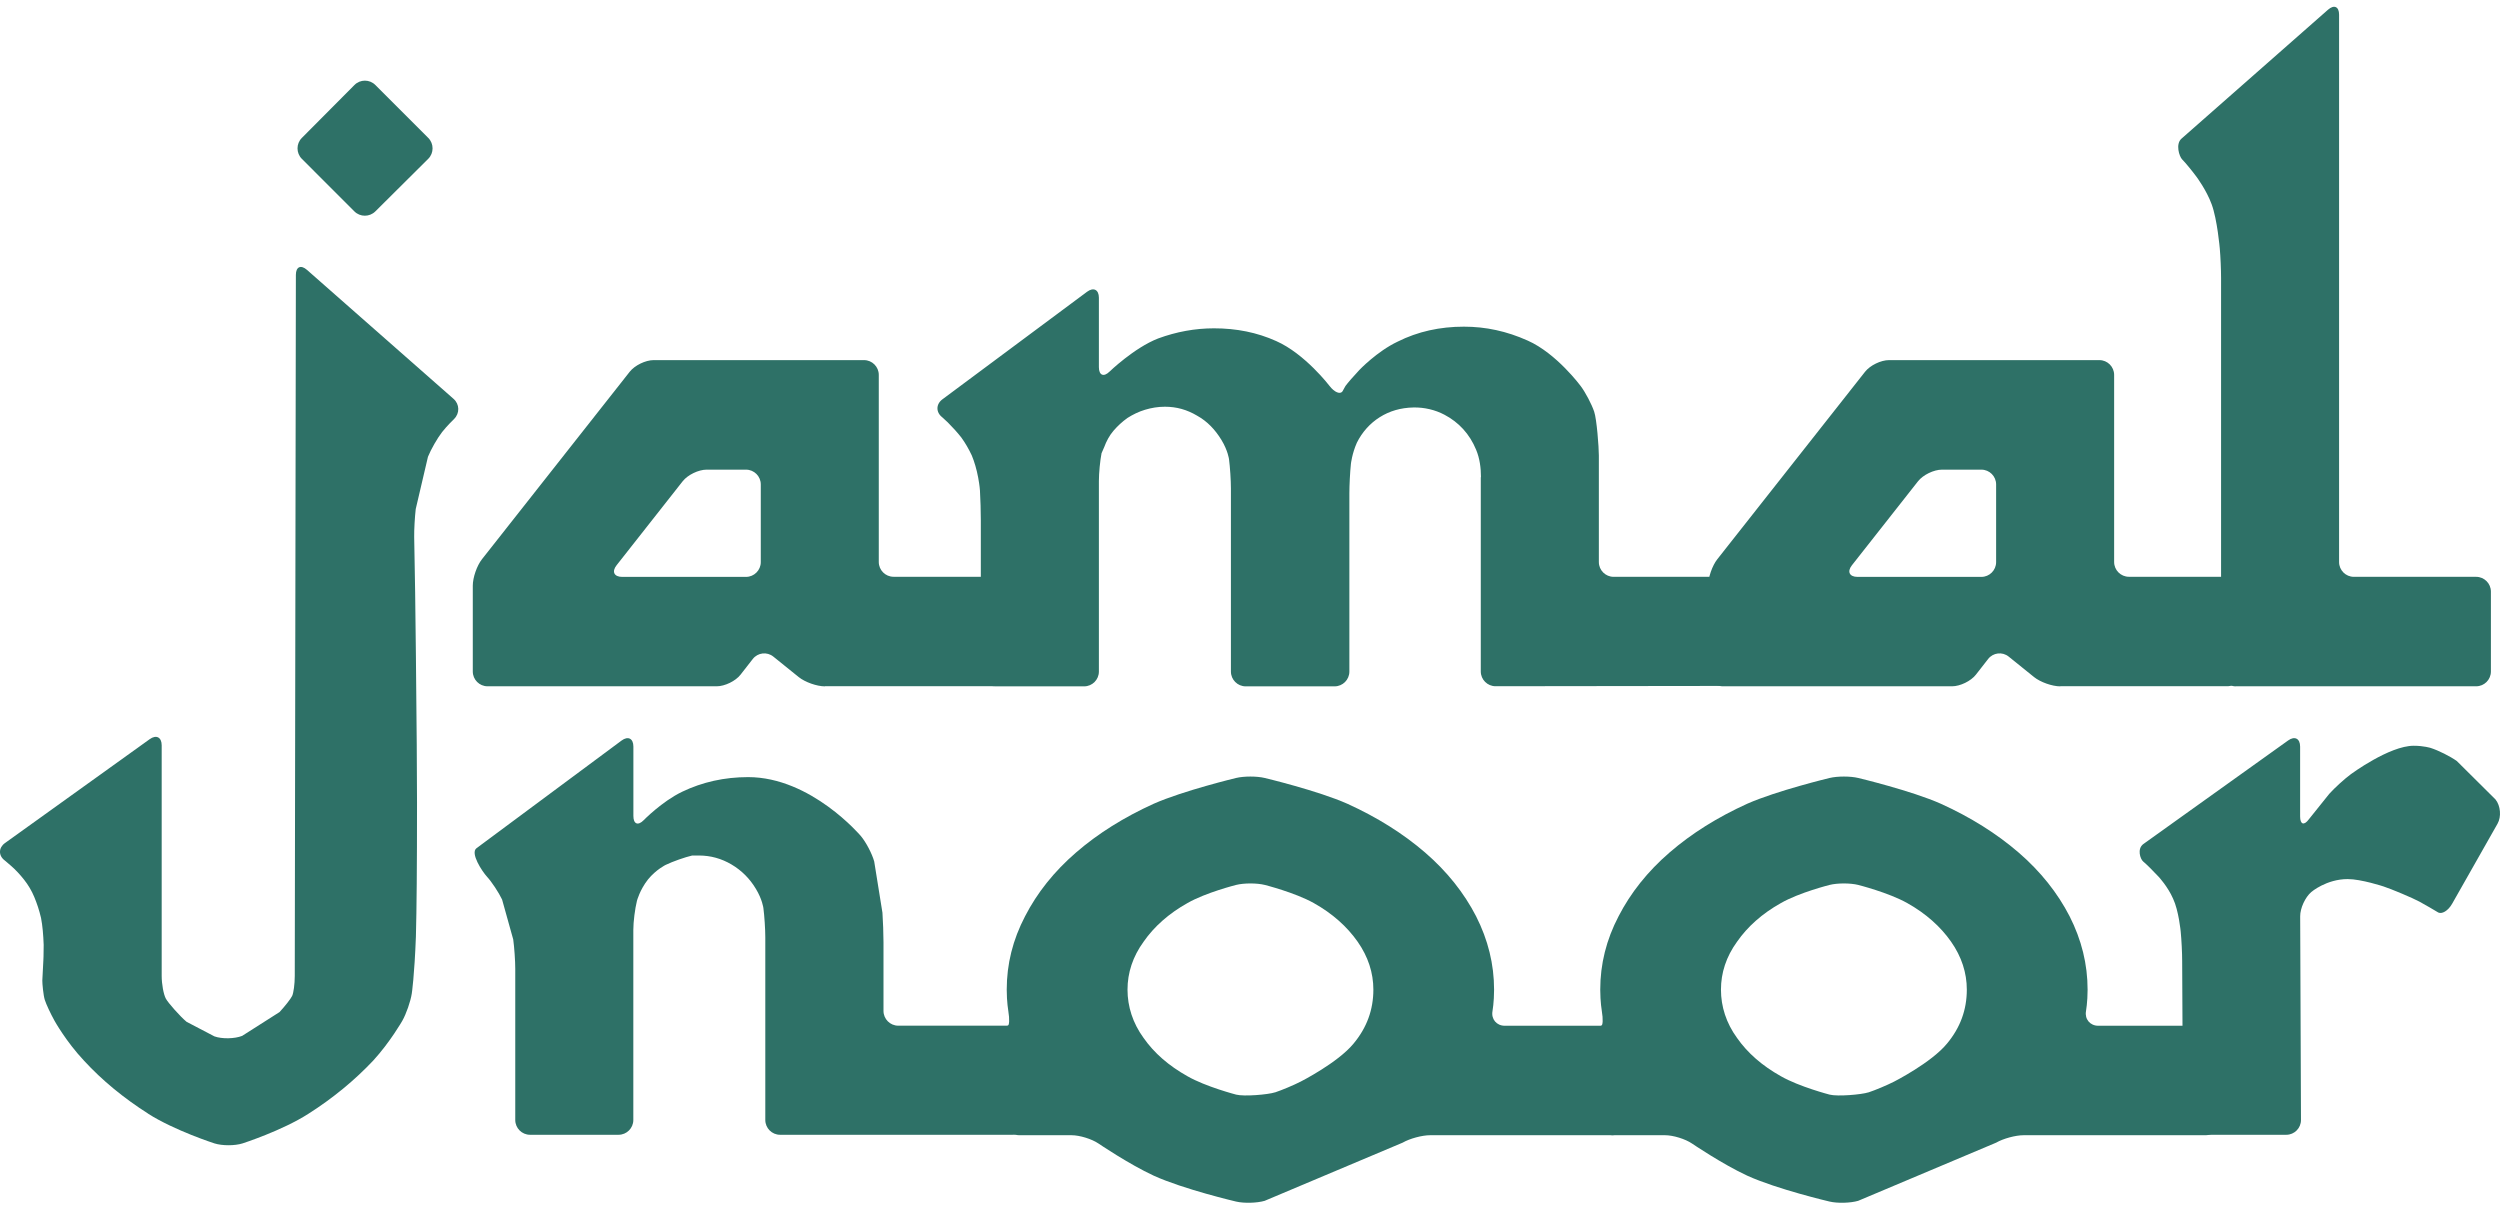
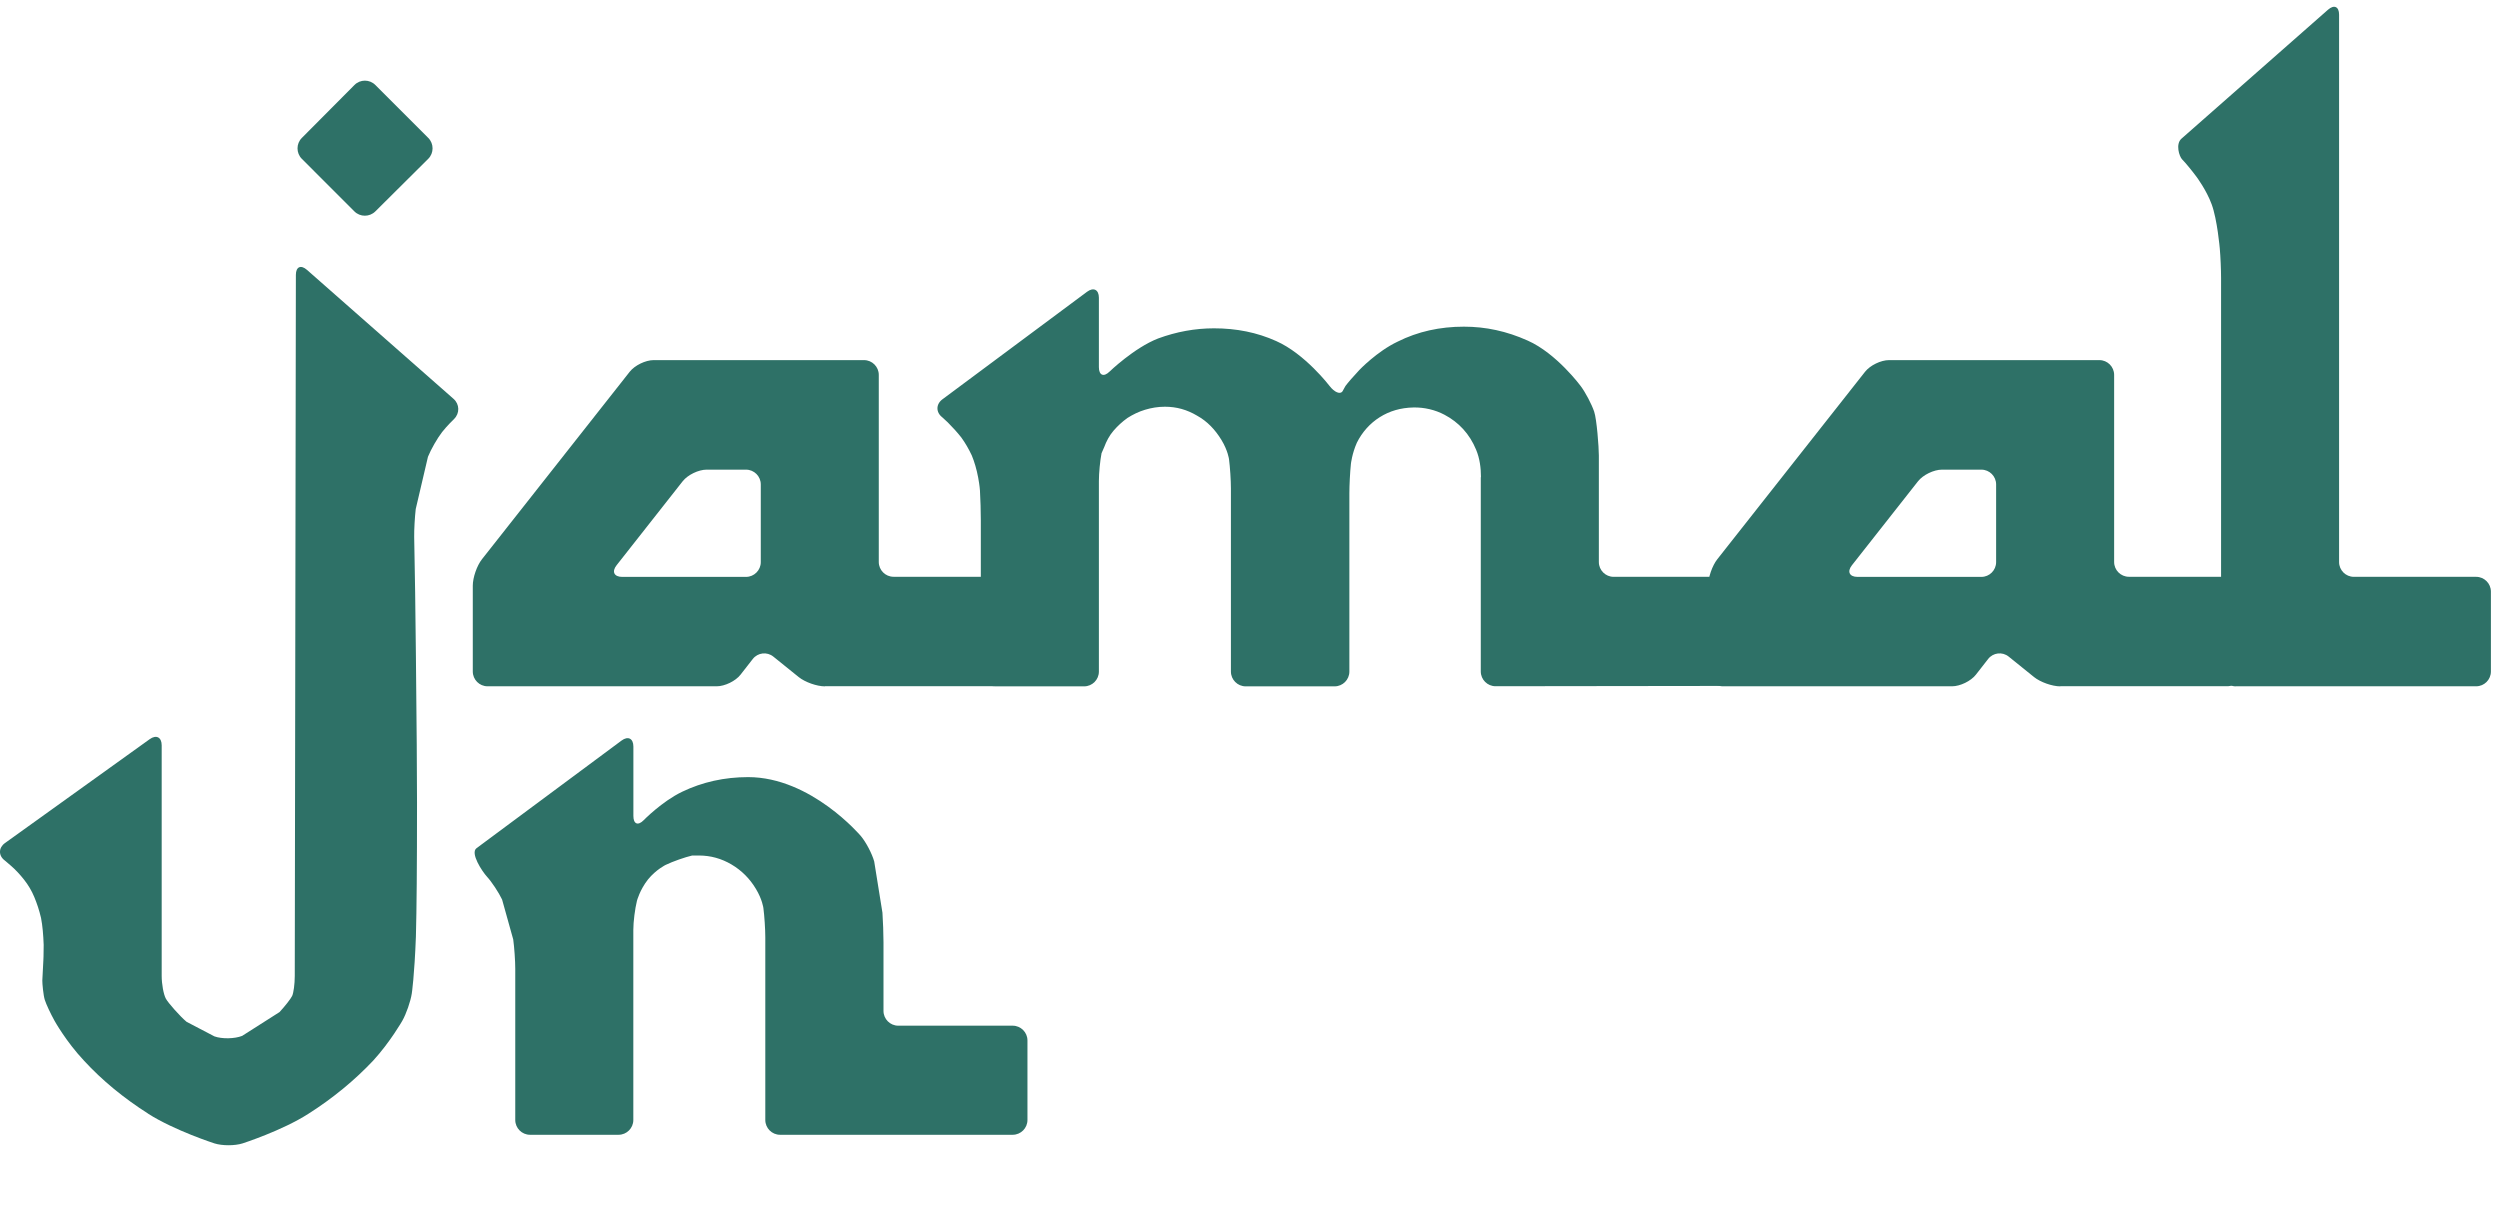
<svg xmlns="http://www.w3.org/2000/svg" fill="none" viewBox="0 0 234 113" height="113" width="234">
  <path fill="#2E7167" d="M13.873 104.241C11.559 102.768 9.556 101.116 7.875 99.291C6.189 97.501 5.107 95.55 5.107 95.55C4.738 94.888 4.324 94.001 4.192 93.587C4.059 93.173 3.956 92.067 3.961 91.78C3.967 91.492 4.013 90.634 4.059 89.874C4.059 89.874 4.088 89.397 4.088 88.447C4.053 87.497 3.984 86.657 3.841 85.92C3.668 85.183 3.455 84.55 3.207 83.957C2.96 83.364 2.643 82.835 2.258 82.345C1.872 81.856 1.452 81.396 0.957 80.975C0.462 80.555 0.45 80.544 0.45 80.544C-0.16 80.089 -0.148 79.352 0.467 78.909L14.011 69.187C14.627 68.744 15.134 69.003 15.134 69.763V91.348C15.134 92.108 15.306 93.063 15.52 93.466C15.732 93.869 16.878 95.158 17.465 95.642L20.073 97.006C20.786 97.259 21.955 97.236 22.663 96.96L26.162 94.732C26.68 94.174 27.21 93.495 27.342 93.224C27.475 92.954 27.59 92.113 27.59 91.354L27.694 25.729C27.694 24.969 28.16 24.756 28.735 25.263L42.452 37.333C43.022 37.834 43.045 38.68 42.504 39.215C42.504 39.215 41.825 39.872 41.381 40.441C40.938 41.011 40.34 42.053 40.057 42.755L38.912 47.648C38.826 48.402 38.757 49.582 38.768 50.267C38.78 50.952 38.797 52.132 38.814 52.892C38.814 52.892 38.895 56.984 38.929 61.37C38.998 67.829 39.033 72.422 39.033 75.127C39.033 81.022 38.998 85.201 38.929 87.653C38.791 91.371 38.544 92.988 38.544 92.988C38.428 93.742 38.026 94.894 37.651 95.555C37.651 95.555 36.512 97.547 34.935 99.268C33.214 101.093 31.182 102.779 28.862 104.253C26.404 105.83 22.703 107.022 22.703 107.022C21.978 107.252 20.798 107.252 20.073 107.022C20.073 107.022 16.371 105.83 13.879 104.253L13.873 104.241ZM28.252 14.867C27.717 14.332 27.711 13.451 28.252 12.91L33.179 7.954C33.714 7.413 34.595 7.413 35.13 7.954L40.086 12.91C40.622 13.446 40.622 14.326 40.086 14.862L35.13 19.789C34.589 20.324 33.709 20.324 33.173 19.789L28.252 14.867Z" />
  <path fill="#2E7167" d="M77.218 64.243C76.458 64.243 75.353 63.851 74.76 63.374L72.383 61.457C71.79 60.979 70.926 61.083 70.46 61.681L69.315 63.149C68.849 63.748 67.841 64.237 67.081 64.237H45.634C44.875 64.237 44.253 63.615 44.253 62.855V54.814C44.253 54.054 44.639 52.944 45.111 52.345L58.942 34.795C59.414 34.196 60.422 33.707 61.181 33.707H80.873C81.633 33.707 82.254 34.329 82.254 35.088V52.604C82.254 53.364 82.876 53.986 83.636 53.986H92.84C93.6 53.986 94.221 54.607 94.221 55.367V62.85C94.221 63.61 93.6 64.231 92.84 64.231H77.218V64.243ZM71.209 45.34C71.209 44.58 70.587 43.959 69.827 43.959H66.137C65.378 43.959 64.37 44.448 63.898 45.046L57.711 52.909C57.239 53.508 57.48 53.997 58.24 53.997H69.827C70.587 53.997 71.209 53.375 71.209 52.616V45.346V45.34Z" />
  <path fill="#2E7167" d="M138.618 44.672C138.618 43.792 138.503 42.905 138.164 42.094C137.554 40.614 136.535 39.521 135.199 38.818C134.313 38.352 133.306 38.122 132.31 38.139C131.101 38.162 130.059 38.473 129.144 39.049C128.229 39.624 127.492 40.453 127.003 41.437C126.548 42.456 126.444 43.429 126.444 43.429C126.364 44.183 126.301 45.426 126.301 46.186V62.861C126.301 63.621 125.679 64.243 124.919 64.243H116.596C115.836 64.243 115.214 63.621 115.214 62.861V45.731C115.214 44.972 115.134 43.734 115.036 42.98C115.036 42.98 114.932 42.174 114.334 41.19C113.735 40.206 112.998 39.434 112.054 38.91C111.105 38.346 110.126 38.07 109.038 38.07C108.37 38.07 107.778 38.174 107.179 38.352C106.58 38.531 106.022 38.807 105.527 39.123C105.038 39.475 104.618 39.86 104.226 40.315C103.835 40.77 103.558 41.299 103.351 41.858L103.104 42.422C102.971 43.095 102.856 44.269 102.856 45.029V62.861C102.856 63.621 102.235 64.243 101.475 64.243H93.186C92.426 64.243 91.805 63.621 91.805 62.861V48.678C91.805 47.919 91.77 46.675 91.724 45.916C91.724 45.916 91.701 45.472 91.557 44.701C91.413 43.93 91.206 43.227 90.959 42.629C90.676 42.03 90.36 41.472 89.974 40.942C89.588 40.453 89.168 39.993 88.714 39.538C88.224 39.083 88.19 39.054 88.19 39.054C87.591 38.588 87.597 37.834 88.207 37.379L101.745 27.312C102.355 26.857 102.856 27.111 102.856 27.87V34.369C102.856 35.129 103.305 35.319 103.846 34.789C103.846 34.789 106.154 32.556 108.399 31.681C110.12 31.048 111.87 30.731 113.626 30.731C115.732 30.731 117.661 31.117 119.451 31.923C122.15 33.114 124.441 36.119 124.441 36.119C124.902 36.723 125.454 36.948 125.662 36.62L125.8 36.372L125.938 36.125C126.134 35.854 126.715 35.181 127.239 34.628C127.239 34.628 128.885 32.895 130.813 31.98C132.707 31.03 134.779 30.576 137.024 30.576C139.062 30.576 141.024 30.996 142.987 31.877C145.687 33.068 147.955 36.136 147.955 36.136C148.409 36.746 148.974 37.823 149.215 38.531C149.457 39.239 149.653 41.869 149.653 42.635V52.61C149.653 53.37 150.274 53.991 151.034 53.991H161.781C162.541 53.991 163.162 54.613 163.162 55.373V62.821C163.162 63.581 162.541 64.203 161.781 64.203L139.983 64.231C139.223 64.231 138.601 63.61 138.601 62.85V44.661L138.618 44.672Z" />
  <path fill="#2E7167" d="M192.847 64.243C192.087 64.243 190.982 63.851 190.389 63.374L188.012 61.457C187.419 60.979 186.555 61.083 186.089 61.681L184.944 63.149C184.477 63.748 183.47 64.237 182.71 64.237H161.263C160.504 64.237 159.882 63.615 159.882 62.855V54.814C159.882 54.054 160.267 52.944 160.739 52.345L174.571 34.795C175.043 34.196 176.051 33.707 176.81 33.707H196.502C197.262 33.707 197.883 34.329 197.883 35.088V52.604C197.883 53.364 198.505 53.986 199.265 53.986H208.469C209.228 53.986 209.85 54.607 209.85 55.367V62.85C209.85 63.61 209.228 64.231 208.469 64.231H192.847V64.243ZM186.837 45.34C186.837 44.58 186.216 43.959 185.456 43.959H181.766C181.007 43.959 179.999 44.448 179.527 45.046L173.339 52.909C172.867 53.508 173.109 53.997 173.869 53.997H185.456C186.216 53.997 186.837 53.375 186.837 52.616V45.346V45.34Z" />
  <path fill="#2E7167" d="M209.273 64.243C208.514 64.243 207.892 63.621 207.892 62.861V26.011C207.892 25.251 207.84 24.008 207.771 23.254C207.771 23.254 207.541 20.56 207.011 19.121C206.522 17.786 205.59 16.543 205.59 16.543C205.135 15.932 204.536 15.207 204.254 14.925C203.972 14.643 203.615 13.48 204.185 12.979L217.902 0.909C218.472 0.408 218.938 0.616 218.938 1.375V52.61C218.938 53.37 219.559 53.991 220.319 53.991H231.768C232.528 53.991 233.149 54.613 233.149 55.373V62.855C233.149 63.615 232.528 64.237 231.768 64.237H209.268L209.273 64.243Z" />
  <path fill="#2E7167" d="M73.013 106.215C72.253 106.215 71.632 105.593 71.632 104.833V87.738C71.632 86.978 71.551 85.74 71.453 84.987C71.453 84.987 71.35 84.181 70.751 83.196C70.187 82.247 69.416 81.475 68.472 80.917C67.528 80.359 66.509 80.076 65.421 80.076H64.788C64.114 80.232 62.998 80.623 62.313 80.951C62.313 80.951 61.421 81.377 60.649 82.321C59.878 83.306 59.619 84.313 59.619 84.313C59.435 85.05 59.279 86.276 59.279 87.036V104.833C59.279 105.593 58.658 106.215 57.898 106.215H49.609C48.849 106.215 48.228 105.593 48.228 104.833V90.685C48.228 89.925 48.141 88.688 48.038 87.933L46.996 84.198C46.668 83.513 46.029 82.546 45.58 82.057C45.131 81.567 43.991 79.846 44.601 79.392L58.174 69.319C58.784 68.864 59.285 69.117 59.285 69.877V76.375C59.285 77.135 59.717 77.314 60.252 76.767C60.252 76.767 61.956 75.017 63.85 74.108C65.743 73.198 67.816 72.738 70.026 72.738C75.92 72.738 80.571 78.246 80.571 78.246C81.06 78.828 81.624 79.904 81.826 80.635L82.597 85.43C82.649 86.189 82.695 87.433 82.695 88.193V94.622C82.695 95.382 83.317 96.004 84.076 96.004H94.788C95.548 96.004 96.17 96.625 96.17 97.385V104.833C96.17 105.593 95.548 106.215 94.788 106.215H73.025H73.013Z" />
-   <path fill="#2E7167" d="M94.316 96.005C94.477 96.005 94.506 95.395 94.379 94.641C94.379 94.641 94.23 93.789 94.23 92.632C94.23 90.243 94.794 87.963 95.951 85.753C97.073 83.577 98.65 81.58 100.723 79.79C102.795 78 105.212 76.492 107.987 75.231C110.761 74.005 115.694 72.819 115.694 72.819C116.431 72.641 117.645 72.641 118.382 72.819C118.382 72.819 123.355 74.005 126.124 75.237C128.898 76.498 131.316 78.011 133.388 79.796C135.46 81.586 137.037 83.583 138.16 85.759C139.282 87.969 139.846 90.249 139.846 92.637C139.846 93.794 139.697 94.646 139.697 94.646C139.564 95.394 140.082 96.01 140.842 96.01H150.886C151.646 96.01 152.268 96.632 152.268 97.392V104.875C152.268 105.635 151.646 106.256 150.886 106.256H133.86C133.1 106.256 131.943 106.573 131.287 106.953L118.371 112.398C117.64 112.611 116.437 112.64 115.7 112.467C115.7 112.467 110.767 111.31 107.992 110.044C105.644 108.956 102.818 107.033 102.818 107.033C102.19 106.607 101.056 106.256 100.297 106.256H95.41C94.65 106.256 94.028 105.635 94.028 104.875V97.392C94.028 96.632 94.161 96.01 94.328 96.01L94.316 96.005ZM119.338 102.25C119.982 102.037 121.07 101.582 121.744 101.237C121.744 101.237 125.215 99.476 126.688 97.686C127.949 96.177 128.547 94.491 128.547 92.632C128.547 91.055 128.058 89.546 127.074 88.142C126.089 86.737 124.725 85.511 122.97 84.527C121.214 83.543 118.382 82.829 118.382 82.829C117.645 82.645 116.437 82.645 115.7 82.829C115.7 82.829 112.862 83.543 111.147 84.527C109.391 85.511 108.021 86.737 107.043 88.142C106.024 89.546 105.535 91.055 105.535 92.632C105.535 94.209 106.024 95.757 107.043 97.156C108.027 98.56 109.391 99.752 111.147 100.736C112.868 101.72 115.706 102.457 115.706 102.457C116.442 102.647 118.693 102.457 119.343 102.244L119.338 102.25Z" />
-   <path fill="#2E7167" d="M149.869 96.005C150.03 96.005 150.059 95.395 149.932 94.641C149.932 94.641 149.783 93.789 149.783 92.632C149.783 90.243 150.347 87.963 151.504 85.753C152.626 83.577 154.203 81.58 156.275 79.79C158.347 78 160.765 76.492 163.539 75.231C166.314 74.005 171.247 72.819 171.247 72.819C171.984 72.641 173.198 72.641 173.935 72.819C173.935 72.819 178.908 74.005 181.677 75.237C184.451 76.498 186.869 78.011 188.941 79.796C191.013 81.586 192.59 83.583 193.713 85.759C194.835 87.969 195.399 90.249 195.399 92.637C195.399 93.794 195.249 94.646 195.249 94.646C195.117 95.394 195.635 96.01 196.395 96.01H206.439C207.199 96.01 207.821 96.632 207.821 97.392V104.875C207.821 105.635 207.199 106.256 206.439 106.256H189.413C188.653 106.256 187.496 106.573 186.84 106.953L173.923 112.398C173.192 112.611 171.989 112.64 171.253 112.467C171.253 112.467 166.32 111.31 163.545 110.044C161.197 108.956 158.37 107.033 158.37 107.033C157.743 106.607 156.609 106.256 155.849 106.256H150.962C150.203 106.256 149.581 105.635 149.581 104.875V97.392C149.581 96.632 149.713 96.01 149.88 96.01L149.869 96.005ZM174.885 102.25C175.529 102.037 176.617 101.582 177.291 101.237C177.291 101.237 180.761 99.476 182.235 97.686C183.496 96.177 184.094 94.491 184.094 92.632C184.094 91.055 183.605 89.546 182.621 88.142C181.636 86.737 180.272 85.511 178.517 84.527C176.761 83.543 173.929 82.829 173.929 82.829C173.192 82.645 171.984 82.645 171.247 82.829C171.247 82.829 168.409 83.543 166.694 84.527C164.938 85.511 163.568 86.737 162.59 88.142C161.571 89.546 161.082 91.055 161.082 92.632C161.082 94.209 161.571 95.757 162.59 97.156C163.574 98.56 164.938 99.752 166.694 100.736C168.415 101.72 171.253 102.457 171.253 102.457C171.989 102.647 174.24 102.457 174.89 102.244L174.885 102.25Z" />
-   <path fill="#2E7167" d="M205.713 106.216C204.953 106.216 204.326 105.594 204.326 104.834L204.251 89.949C204.251 89.189 204.188 87.946 204.113 87.192C204.113 87.192 203.929 85.235 203.399 84.113C202.91 82.99 202.058 82.075 202.058 82.075C201.54 81.517 200.889 80.872 200.607 80.642C200.325 80.412 200.009 79.439 200.625 78.996L214.169 69.308C214.785 68.865 215.291 69.124 215.291 69.884V76.417C215.291 77.177 215.659 77.297 216.108 76.687L218.019 74.304C218.526 73.74 219.441 72.906 220.051 72.457C220.051 72.457 223.643 69.803 225.922 69.803C226.872 69.803 227.517 70.01 227.517 70.01C228.242 70.241 229.342 70.793 229.957 71.231L233.578 74.828C234.056 75.421 234.142 76.446 233.768 77.102L229.52 84.59C229.146 85.252 228.547 85.609 228.19 85.391C227.833 85.172 227.051 84.717 226.452 84.389C225.853 84.061 223.827 83.209 223.102 82.973C223.102 82.973 221.013 82.282 219.746 82.282C217.749 82.282 216.339 83.491 216.339 83.491C215.763 83.986 215.291 85.011 215.297 85.77L215.372 104.834C215.372 105.594 214.756 106.216 213.996 106.216H205.707H205.713Z" />
</svg>